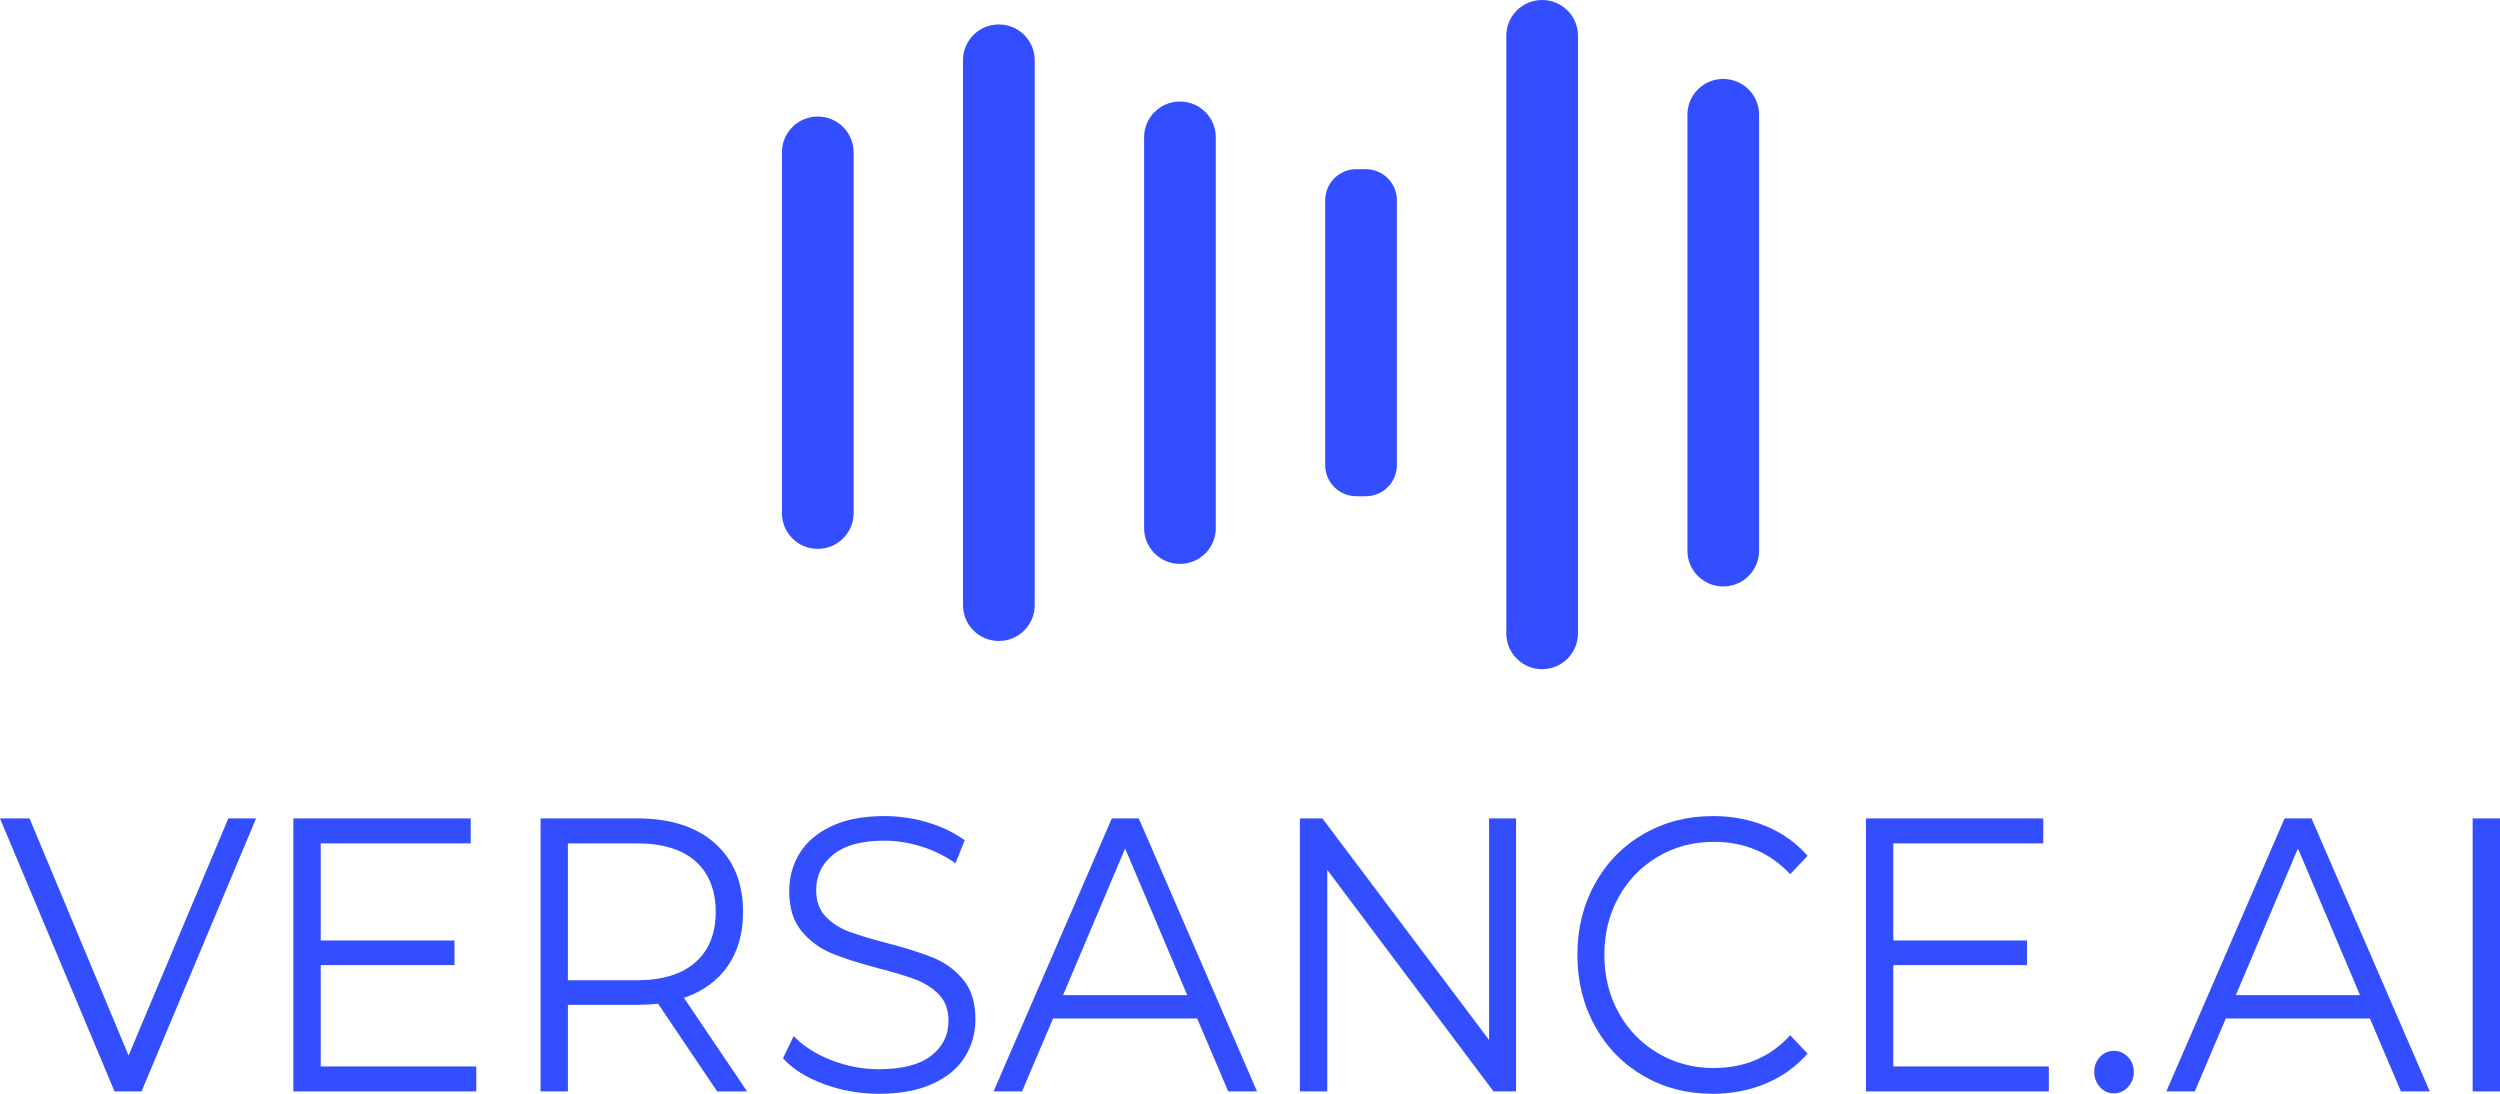
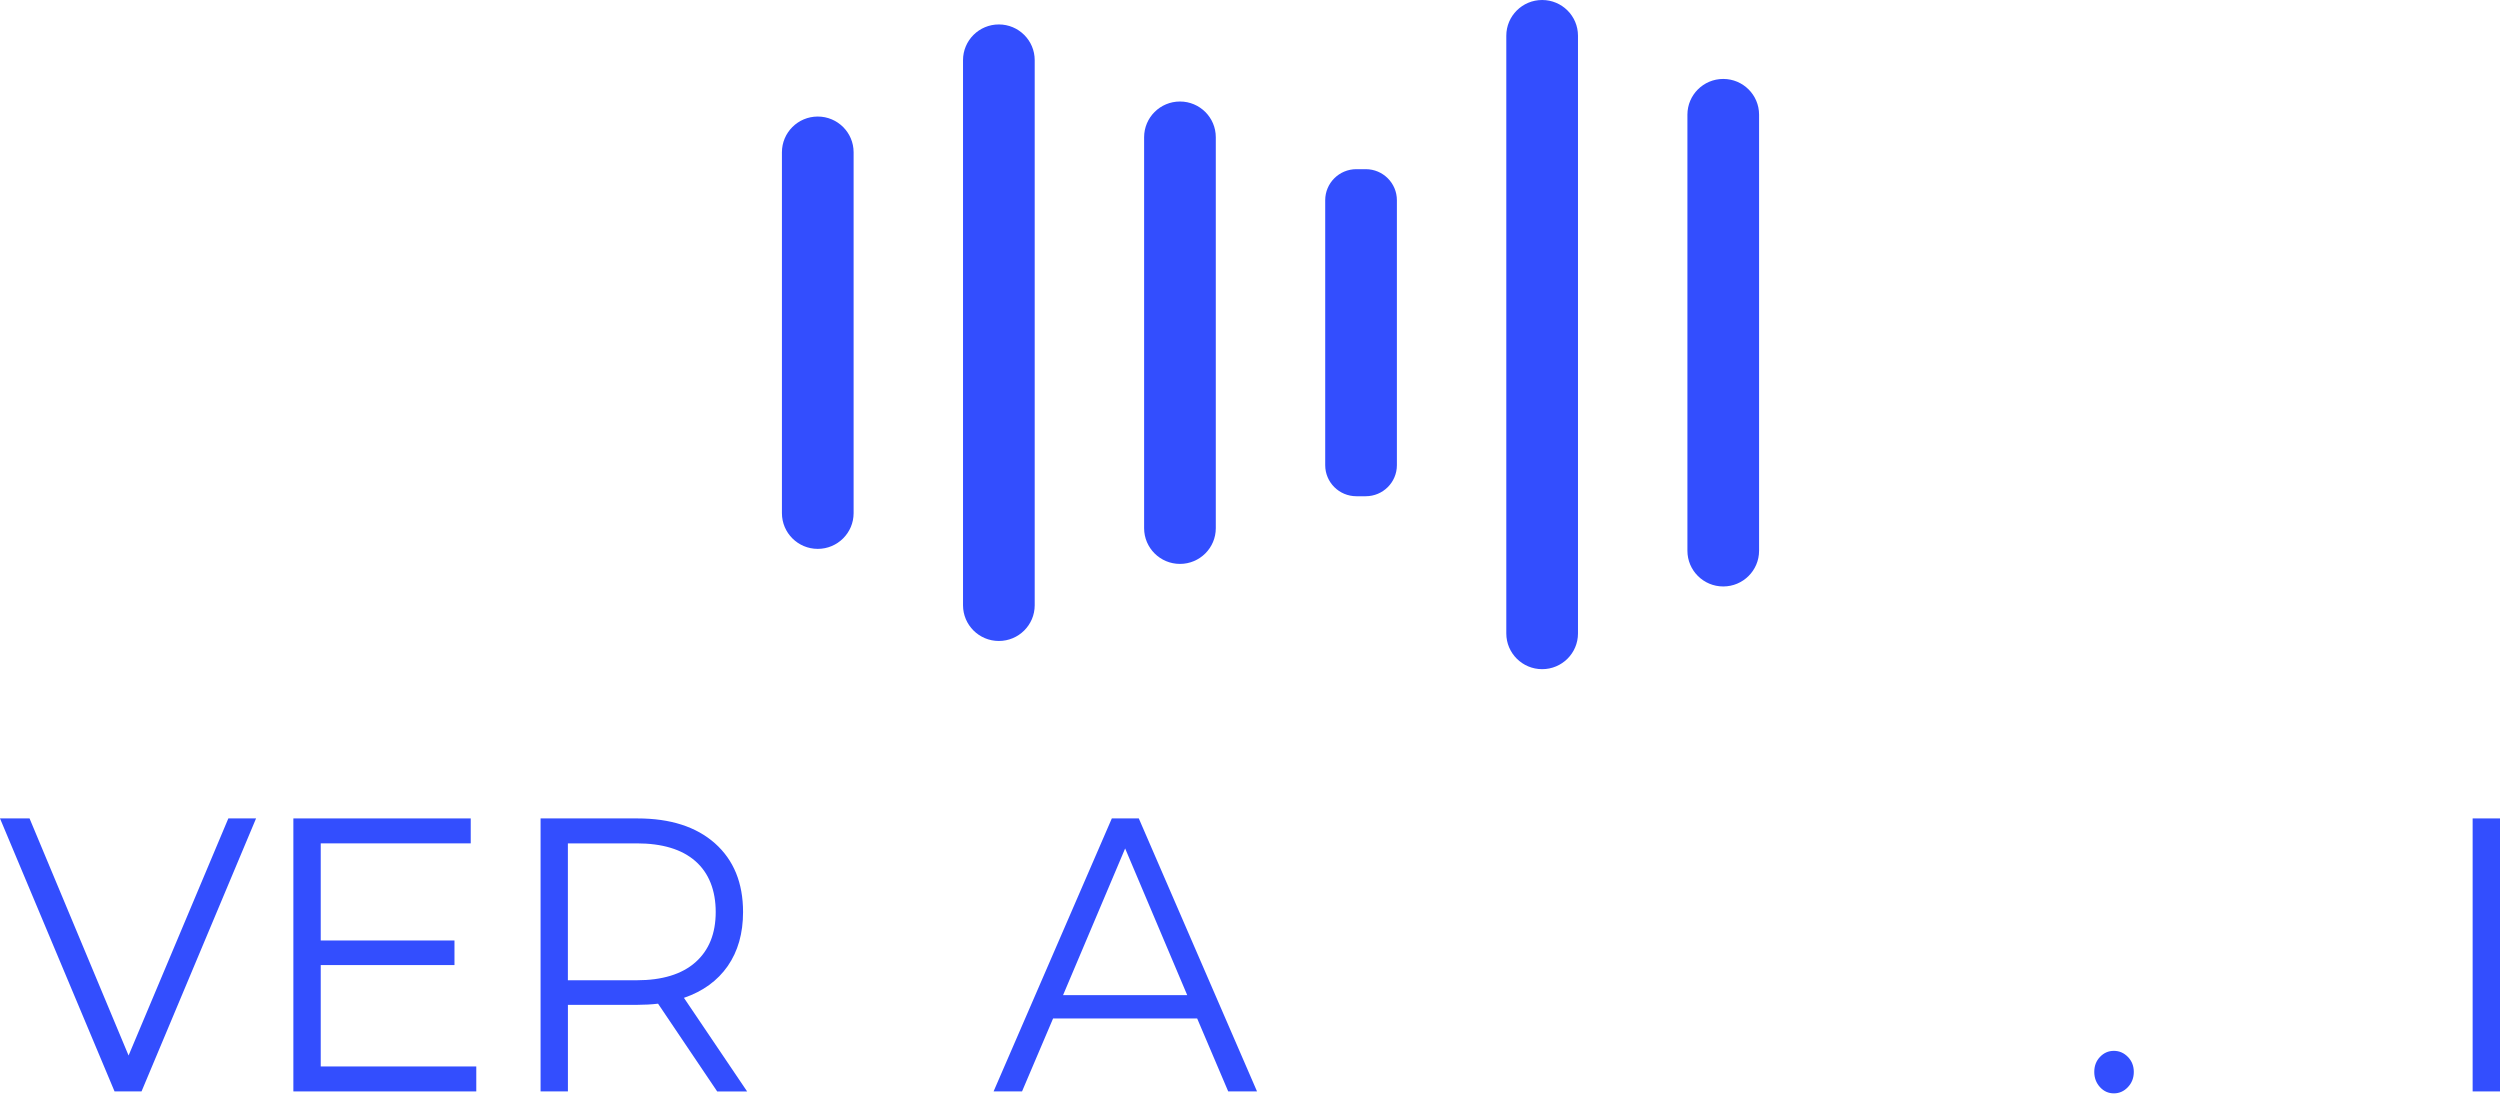
<svg xmlns="http://www.w3.org/2000/svg" width="144" height="63" viewBox="0 0 144 63" fill="none">
  <g id="main logo versance 2" clip-path="url(#clip0_1_242)">
    <g id="Layer_1-2">
      <path id="Vector" d="M49.168 8.77C49.168 7.634 48.243 6.713 47.103 6.713C45.963 6.713 45.039 7.634 45.039 8.77V29.558C45.039 30.694 45.963 31.615 47.103 31.615C48.243 31.615 49.168 30.694 49.168 29.558V8.77Z" fill="#334EFE" />
      <path id="Vector_2" d="M59.599 3.465C59.599 2.329 58.675 1.408 57.534 1.408C56.394 1.408 55.47 2.329 55.47 3.465V34.863C55.47 35.999 56.394 36.92 57.534 36.92C58.675 36.92 59.599 35.999 59.599 34.863V3.465Z" fill="#334EFE" />
      <path id="Vector_3" d="M70.03 7.904C70.03 6.768 69.106 5.847 67.966 5.847C66.825 5.847 65.901 6.768 65.901 7.904V30.424C65.901 31.56 66.825 32.481 67.966 32.481C69.106 32.481 70.03 31.56 70.03 30.424V7.904Z" fill="#334EFE" />
      <path id="Vector_4" d="M78.666 9.744H78.127C77.136 9.744 76.332 10.545 76.332 11.533V26.794C76.332 27.782 77.136 28.583 78.127 28.583H78.666C79.657 28.583 80.461 27.782 80.461 26.794V11.533C80.461 10.545 79.657 9.744 78.666 9.744Z" fill="#334EFE" />
      <path id="Vector_5" d="M90.892 2.057C90.892 0.921 89.968 0 88.828 0C87.688 0 86.763 0.921 86.763 2.057V36.487C86.763 37.623 87.688 38.544 88.828 38.544C89.968 38.544 90.892 37.623 90.892 36.487V2.057Z" fill="#334EFE" />
      <path id="Vector_6" d="M101.323 6.604C101.323 5.468 100.399 4.547 99.259 4.547C98.119 4.547 97.195 5.468 97.195 6.604V31.723C97.195 32.859 98.119 33.78 99.259 33.78C100.399 33.78 101.323 32.859 101.323 31.723V6.604Z" fill="#334EFE" />
      <path id="Vector_7" d="M14.749 47.141L8.152 62.866H6.598L0 47.141H1.702L7.406 60.798L13.152 47.141H14.749Z" fill="#334EFE" />
      <path id="Vector_8" d="M27.434 61.428V62.866H16.898V47.141H27.114V48.578H18.474V54.172H26.178V55.588H18.474V61.428H27.434Z" fill="#334EFE" />
      <path id="Vector_9" d="M41.309 62.866L37.904 57.812C37.522 57.857 37.124 57.879 36.713 57.879H32.712V62.866H31.137V47.141H36.713C38.615 47.141 40.103 47.619 41.184 48.578C42.261 49.538 42.8 50.854 42.8 52.532C42.8 53.76 42.505 54.797 41.918 55.644C41.329 56.491 40.488 57.101 39.395 57.476L43.035 62.868H41.312L41.309 62.866ZM40.053 55.43C40.834 54.741 41.225 53.775 41.225 52.532C41.225 51.289 40.834 50.283 40.053 49.6C39.273 48.918 38.145 48.578 36.67 48.578H32.71V56.463H36.67C38.145 56.463 39.273 56.118 40.053 55.43Z" fill="#334EFE" />
-       <path id="Vector_10" d="M47.451 62.439C46.436 62.065 45.652 61.571 45.1 60.956L45.717 59.676C46.256 60.246 46.973 60.707 47.866 61.058C48.759 61.411 49.683 61.586 50.633 61.586C51.967 61.586 52.966 61.328 53.634 60.811C54.301 60.293 54.633 59.624 54.633 58.799C54.633 58.171 54.453 57.669 54.09 57.294C53.729 56.919 53.284 56.632 52.76 56.43C52.234 56.229 51.504 56.008 50.567 55.767C49.446 55.469 48.553 55.181 47.886 54.904C47.218 54.626 46.647 54.204 46.173 53.635C45.697 53.065 45.46 52.294 45.46 51.32C45.46 50.525 45.658 49.804 46.056 49.152C46.453 48.501 47.064 47.981 47.886 47.591C48.709 47.201 49.731 47.006 50.95 47.006C51.802 47.006 52.634 47.13 53.451 47.377C54.266 47.623 54.972 47.966 55.568 48.399L55.035 49.724C54.412 49.289 53.744 48.964 53.034 48.747C52.323 48.531 51.63 48.422 50.948 48.422C49.642 48.422 48.659 48.689 48.001 49.219C47.34 49.752 47.012 50.436 47.012 51.274C47.012 51.902 47.192 52.409 47.555 52.79C47.918 53.171 48.37 53.464 48.918 53.667C49.463 53.868 50.198 54.092 51.121 54.33C52.215 54.613 53.097 54.895 53.77 55.172C54.444 55.449 55.016 55.869 55.483 56.43C55.95 56.991 56.185 57.751 56.185 58.71C56.185 59.505 55.983 60.226 55.579 60.878C55.174 61.53 54.553 62.045 53.716 62.428C52.88 62.809 51.849 63.002 50.63 63.002C49.524 63.002 48.464 62.816 47.449 62.441L47.451 62.439Z" fill="#334EFE" />
      <path id="Vector_11" d="M68.957 58.665H60.657L58.869 62.866H57.23L64.041 47.141H65.595L72.405 62.866H70.745L68.957 58.665ZM68.383 57.318L64.808 48.871L61.233 57.318H68.385H68.383Z" fill="#334EFE" />
-       <path id="Vector_12" d="M87.324 47.141V62.866H86.027L76.45 50.105V62.866H74.874V47.141H76.171L85.77 59.901V47.141H87.324Z" fill="#334EFE" />
-       <path id="Vector_13" d="M94.656 61.967C93.472 61.279 92.542 60.324 91.868 59.102C91.194 57.881 90.858 56.515 90.858 55.003C90.858 53.492 91.194 52.123 91.868 50.904C92.542 49.683 93.474 48.73 94.667 48.039C95.858 47.351 97.192 47.006 98.668 47.006C99.774 47.006 100.795 47.201 101.732 47.591C102.669 47.981 103.464 48.55 104.116 49.297L103.116 50.354C101.954 49.111 100.485 48.49 98.711 48.49C97.534 48.49 96.462 48.773 95.497 49.343C94.532 49.912 93.776 50.69 93.231 51.679C92.685 52.667 92.411 53.775 92.411 55.003C92.411 56.231 92.685 57.34 93.231 58.327C93.776 59.314 94.532 60.094 95.497 60.663C96.462 61.233 97.534 61.517 98.711 61.517C100.5 61.517 101.967 60.889 103.116 59.631L104.116 60.687C103.464 61.437 102.664 62.008 101.721 62.407C100.778 62.803 99.752 63.002 98.646 63.002C97.171 63.002 95.841 62.658 94.656 61.969V61.967Z" fill="#334EFE" />
-       <path id="Vector_14" d="M118.013 61.428V62.866H107.478V47.141H117.694V48.578H109.053V54.172H116.757V55.588H109.053V61.428H118.013Z" fill="#334EFE" />
      <path id="Vector_15" d="M120.96 62.619C120.741 62.379 120.63 62.088 120.63 61.742C120.63 61.395 120.739 61.11 120.96 60.878C121.18 60.646 121.447 60.529 121.758 60.529C122.069 60.529 122.34 60.646 122.566 60.878C122.792 61.11 122.907 61.398 122.907 61.742C122.907 62.086 122.794 62.379 122.566 62.619C122.34 62.859 122.069 62.978 121.758 62.978C121.447 62.978 121.18 62.859 120.96 62.619Z" fill="#334EFE" />
-       <path id="Vector_16" d="M136.509 58.665H128.208L126.419 62.866H124.781L131.591 47.141H133.145L139.956 62.866H138.295L136.507 58.665H136.509ZM135.935 57.318L132.361 48.871L128.786 57.318H135.938H135.935Z" fill="#334EFE" />
      <path id="Vector_17" d="M142.424 47.141H144V62.866H142.424V47.141Z" fill="#334EFE" />
    </g>
  </g>
  <defs>
    <clipPath id="clip0_1_242">
      <rect width="144" height="63" fill="white" />
    </clipPath>
  </defs>
</svg>